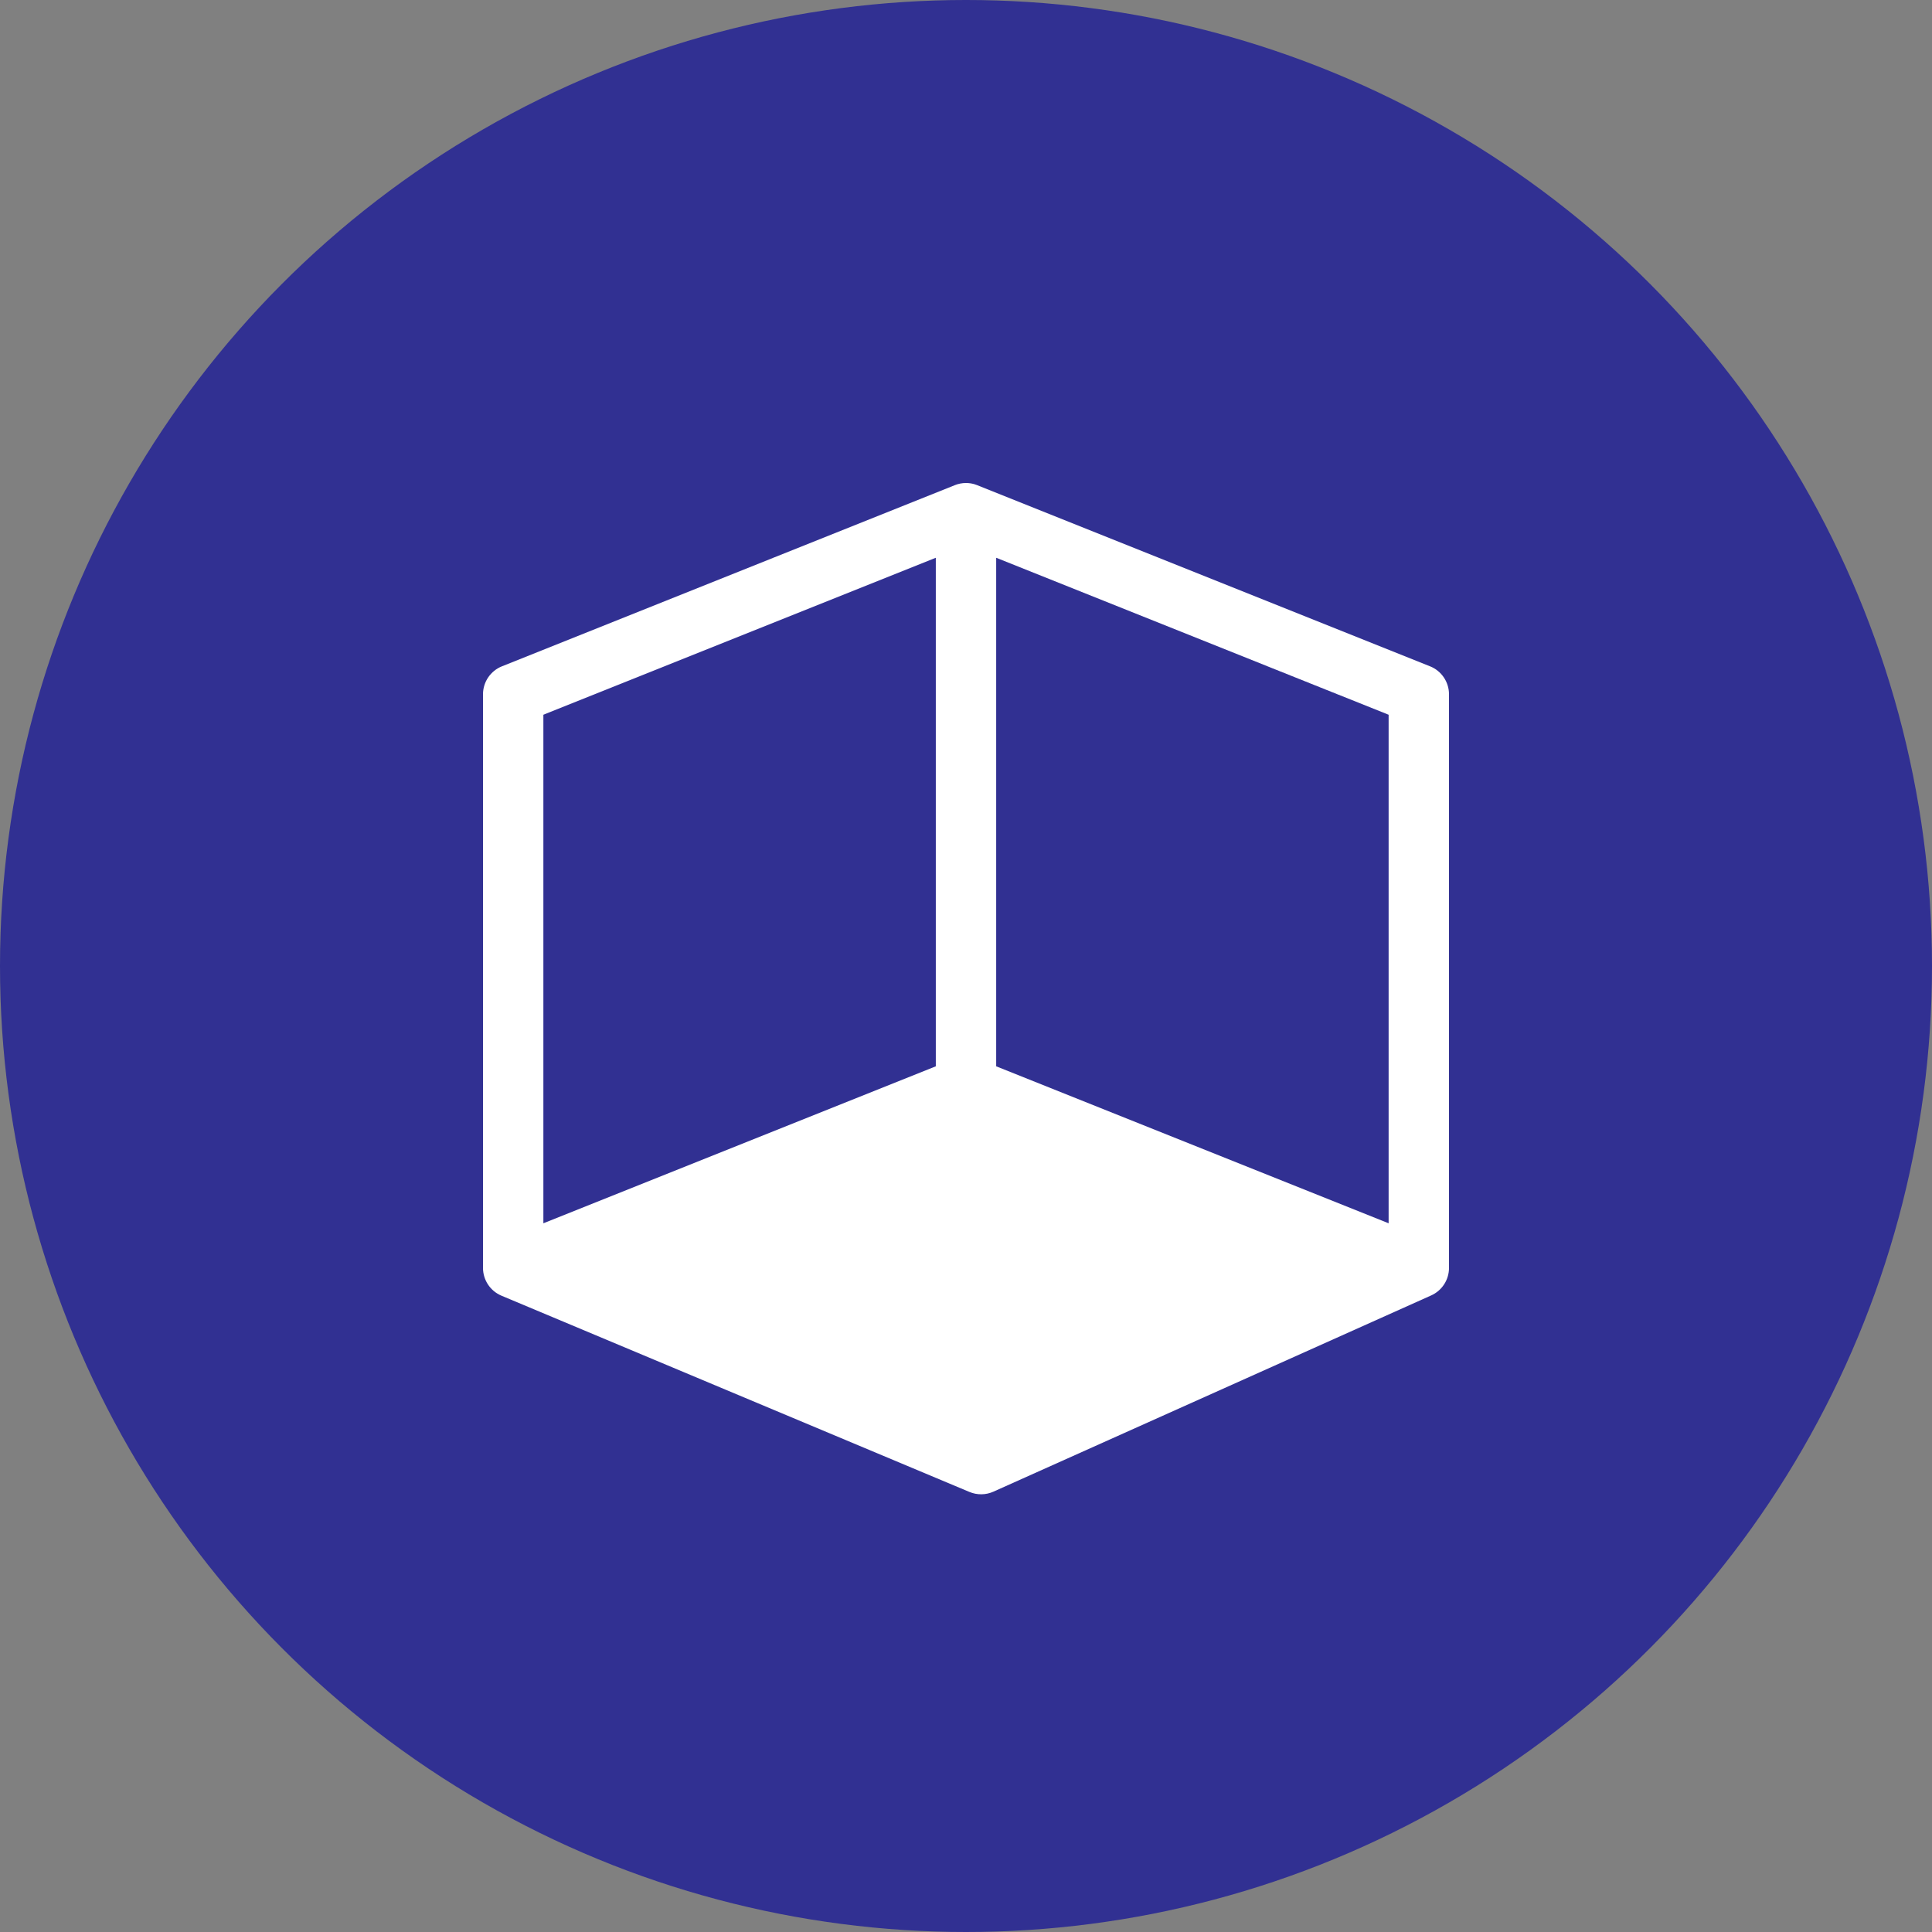
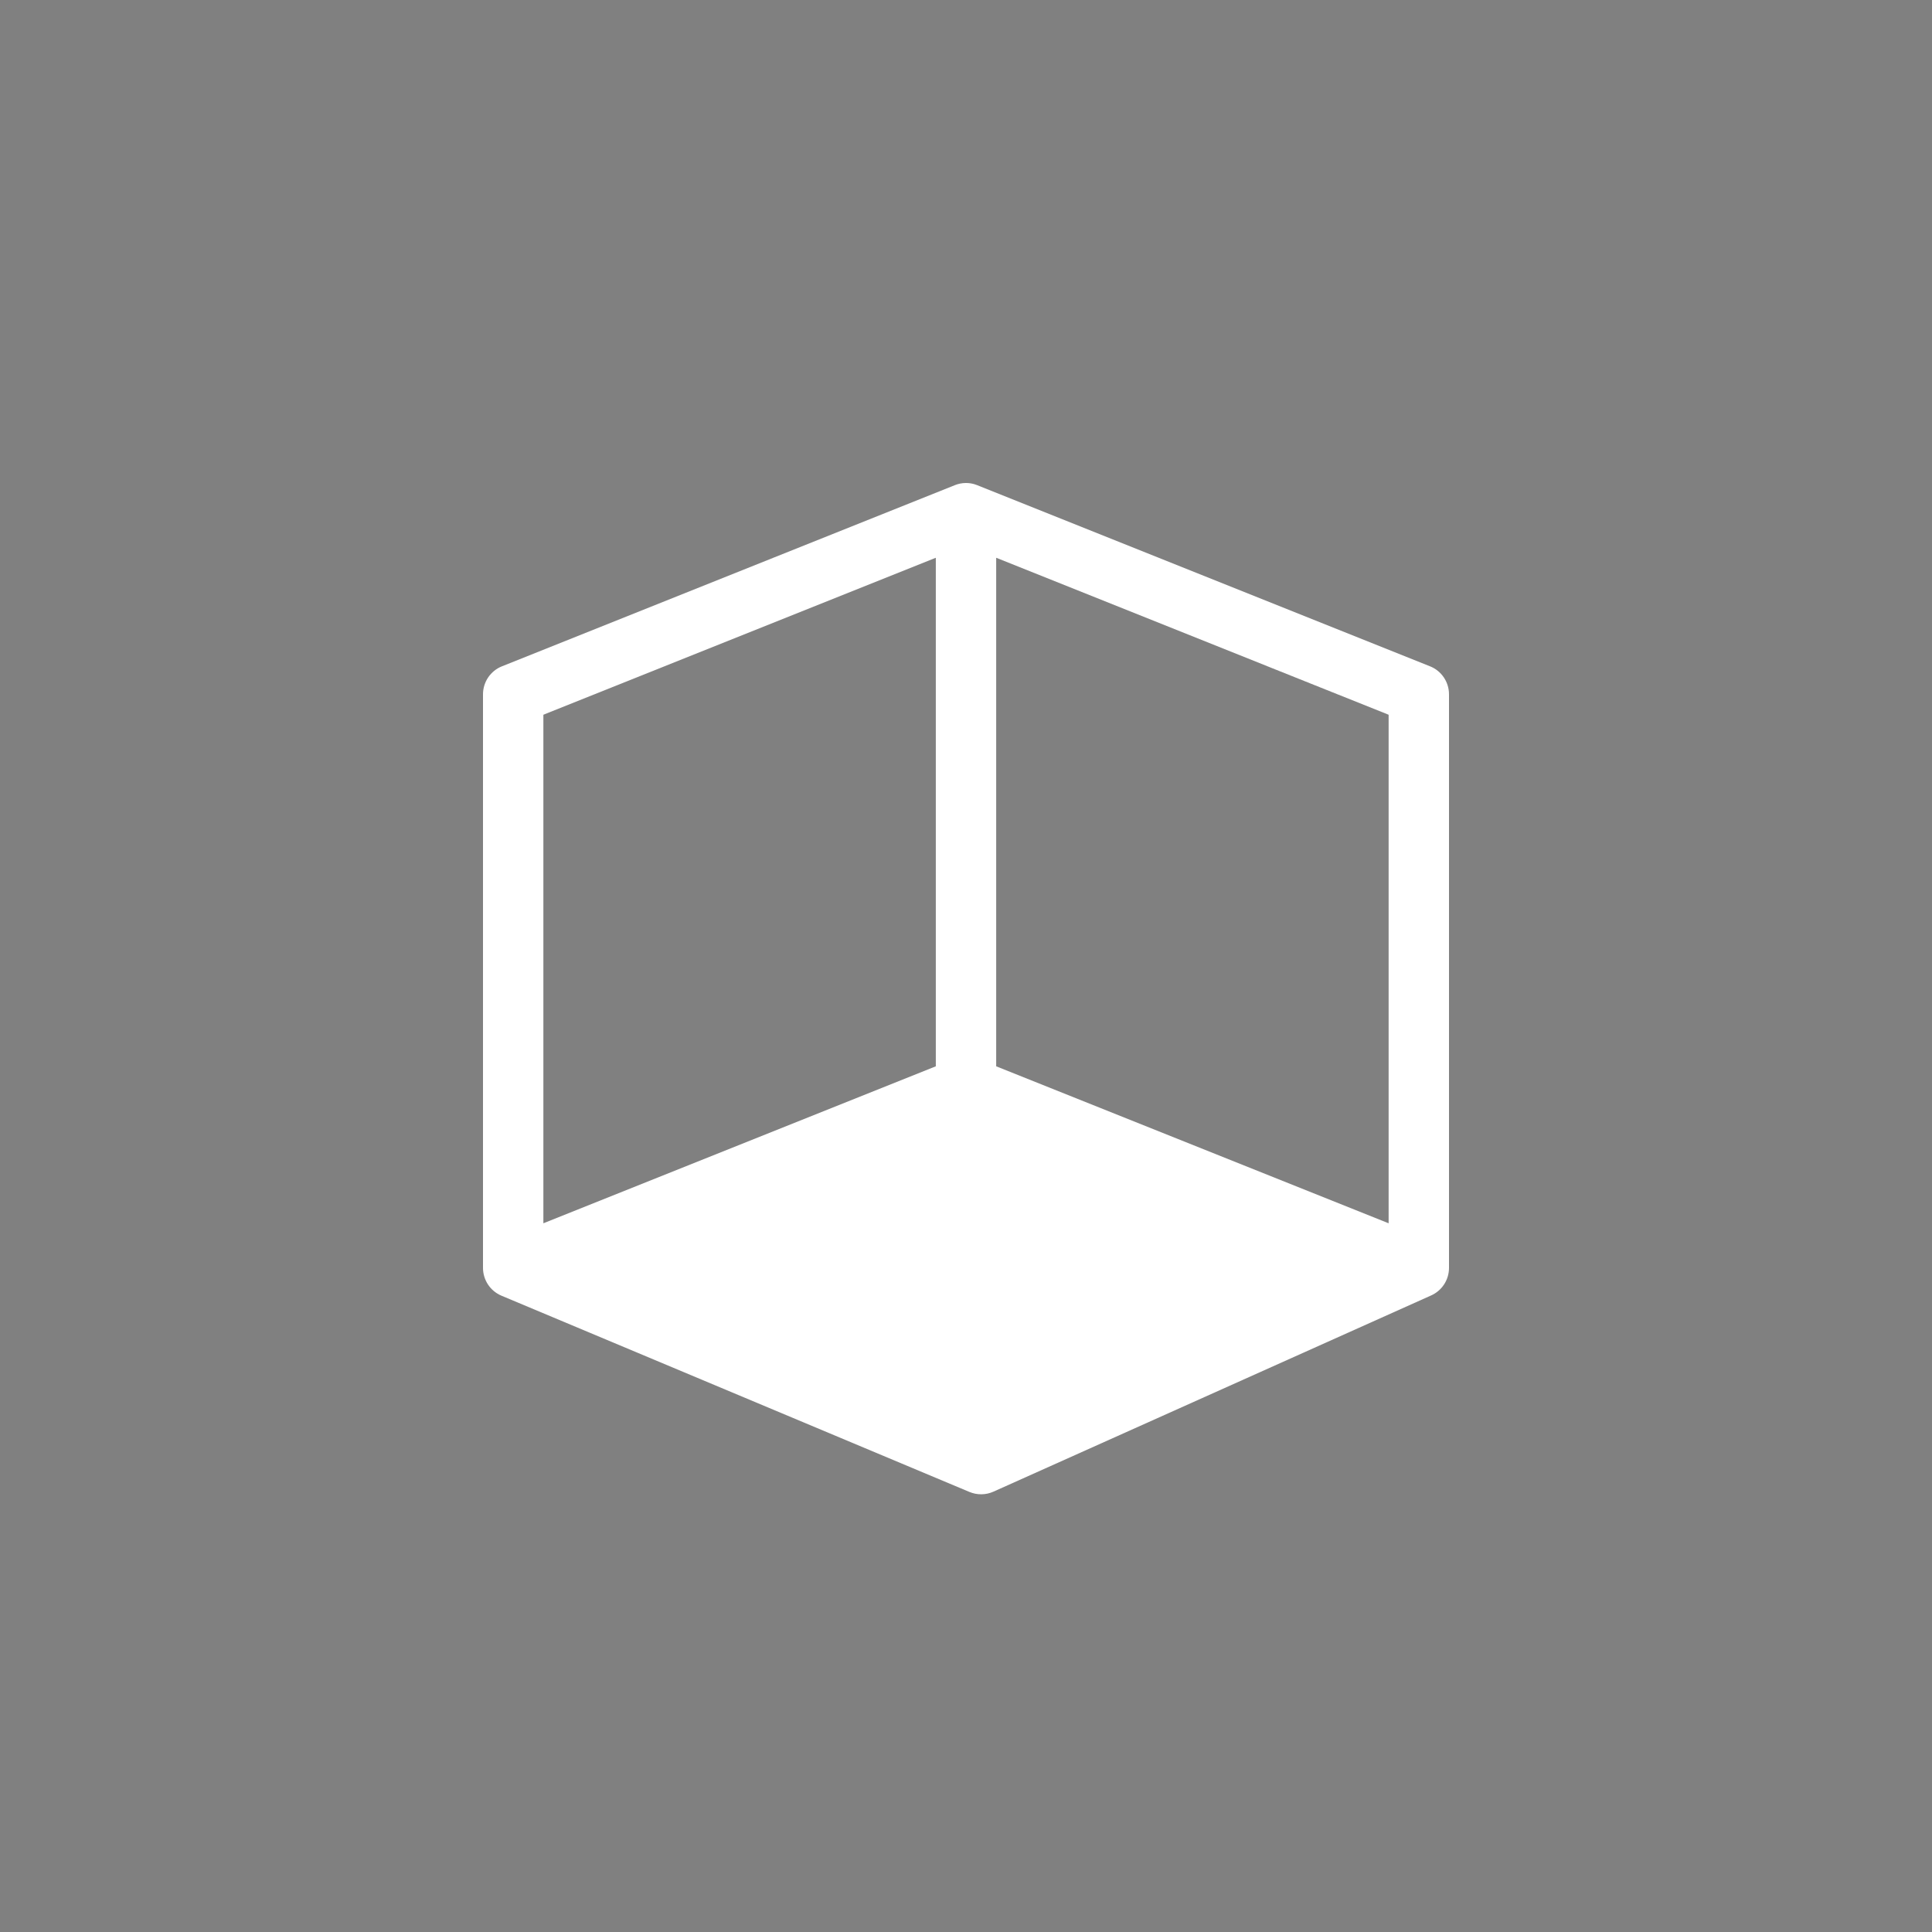
<svg xmlns="http://www.w3.org/2000/svg" width="64" height="64" viewBox="0 0 64 64" fill="none">
  <rect x="0" y="0" width="64" height="64" fill="#808080" stroke="none" />
-   <circle cx="32" cy="32" r="32" fill="#313092" />
  <path fill-rule="evenodd" clip-rule="evenodd" d="M47.371 22.072L32.377 16.074C32.343 16.06 32.308 16.048 32.273 16.038C32.184 16.013 32.092 16 32 16C31.871 16 31.744 16.025 31.623 16.074L16.629 22.072C16.249 22.223 16 22.591 16 23V42C16 42.403 16.241 42.766 16.613 42.922L32.113 49.422C32.368 49.529 32.657 49.526 32.909 49.413L47.409 42.913C47.77 42.751 48.001 42.393 48 41.999M48 41.999V23C48 22.591 47.751 22.223 47.371 22.072M31 18.477V35.323L18 40.523V23.677L31 18.477ZM46 40.523L33 35.323V18.477L46 23.677V40.523Z" fill="white" />
</svg>